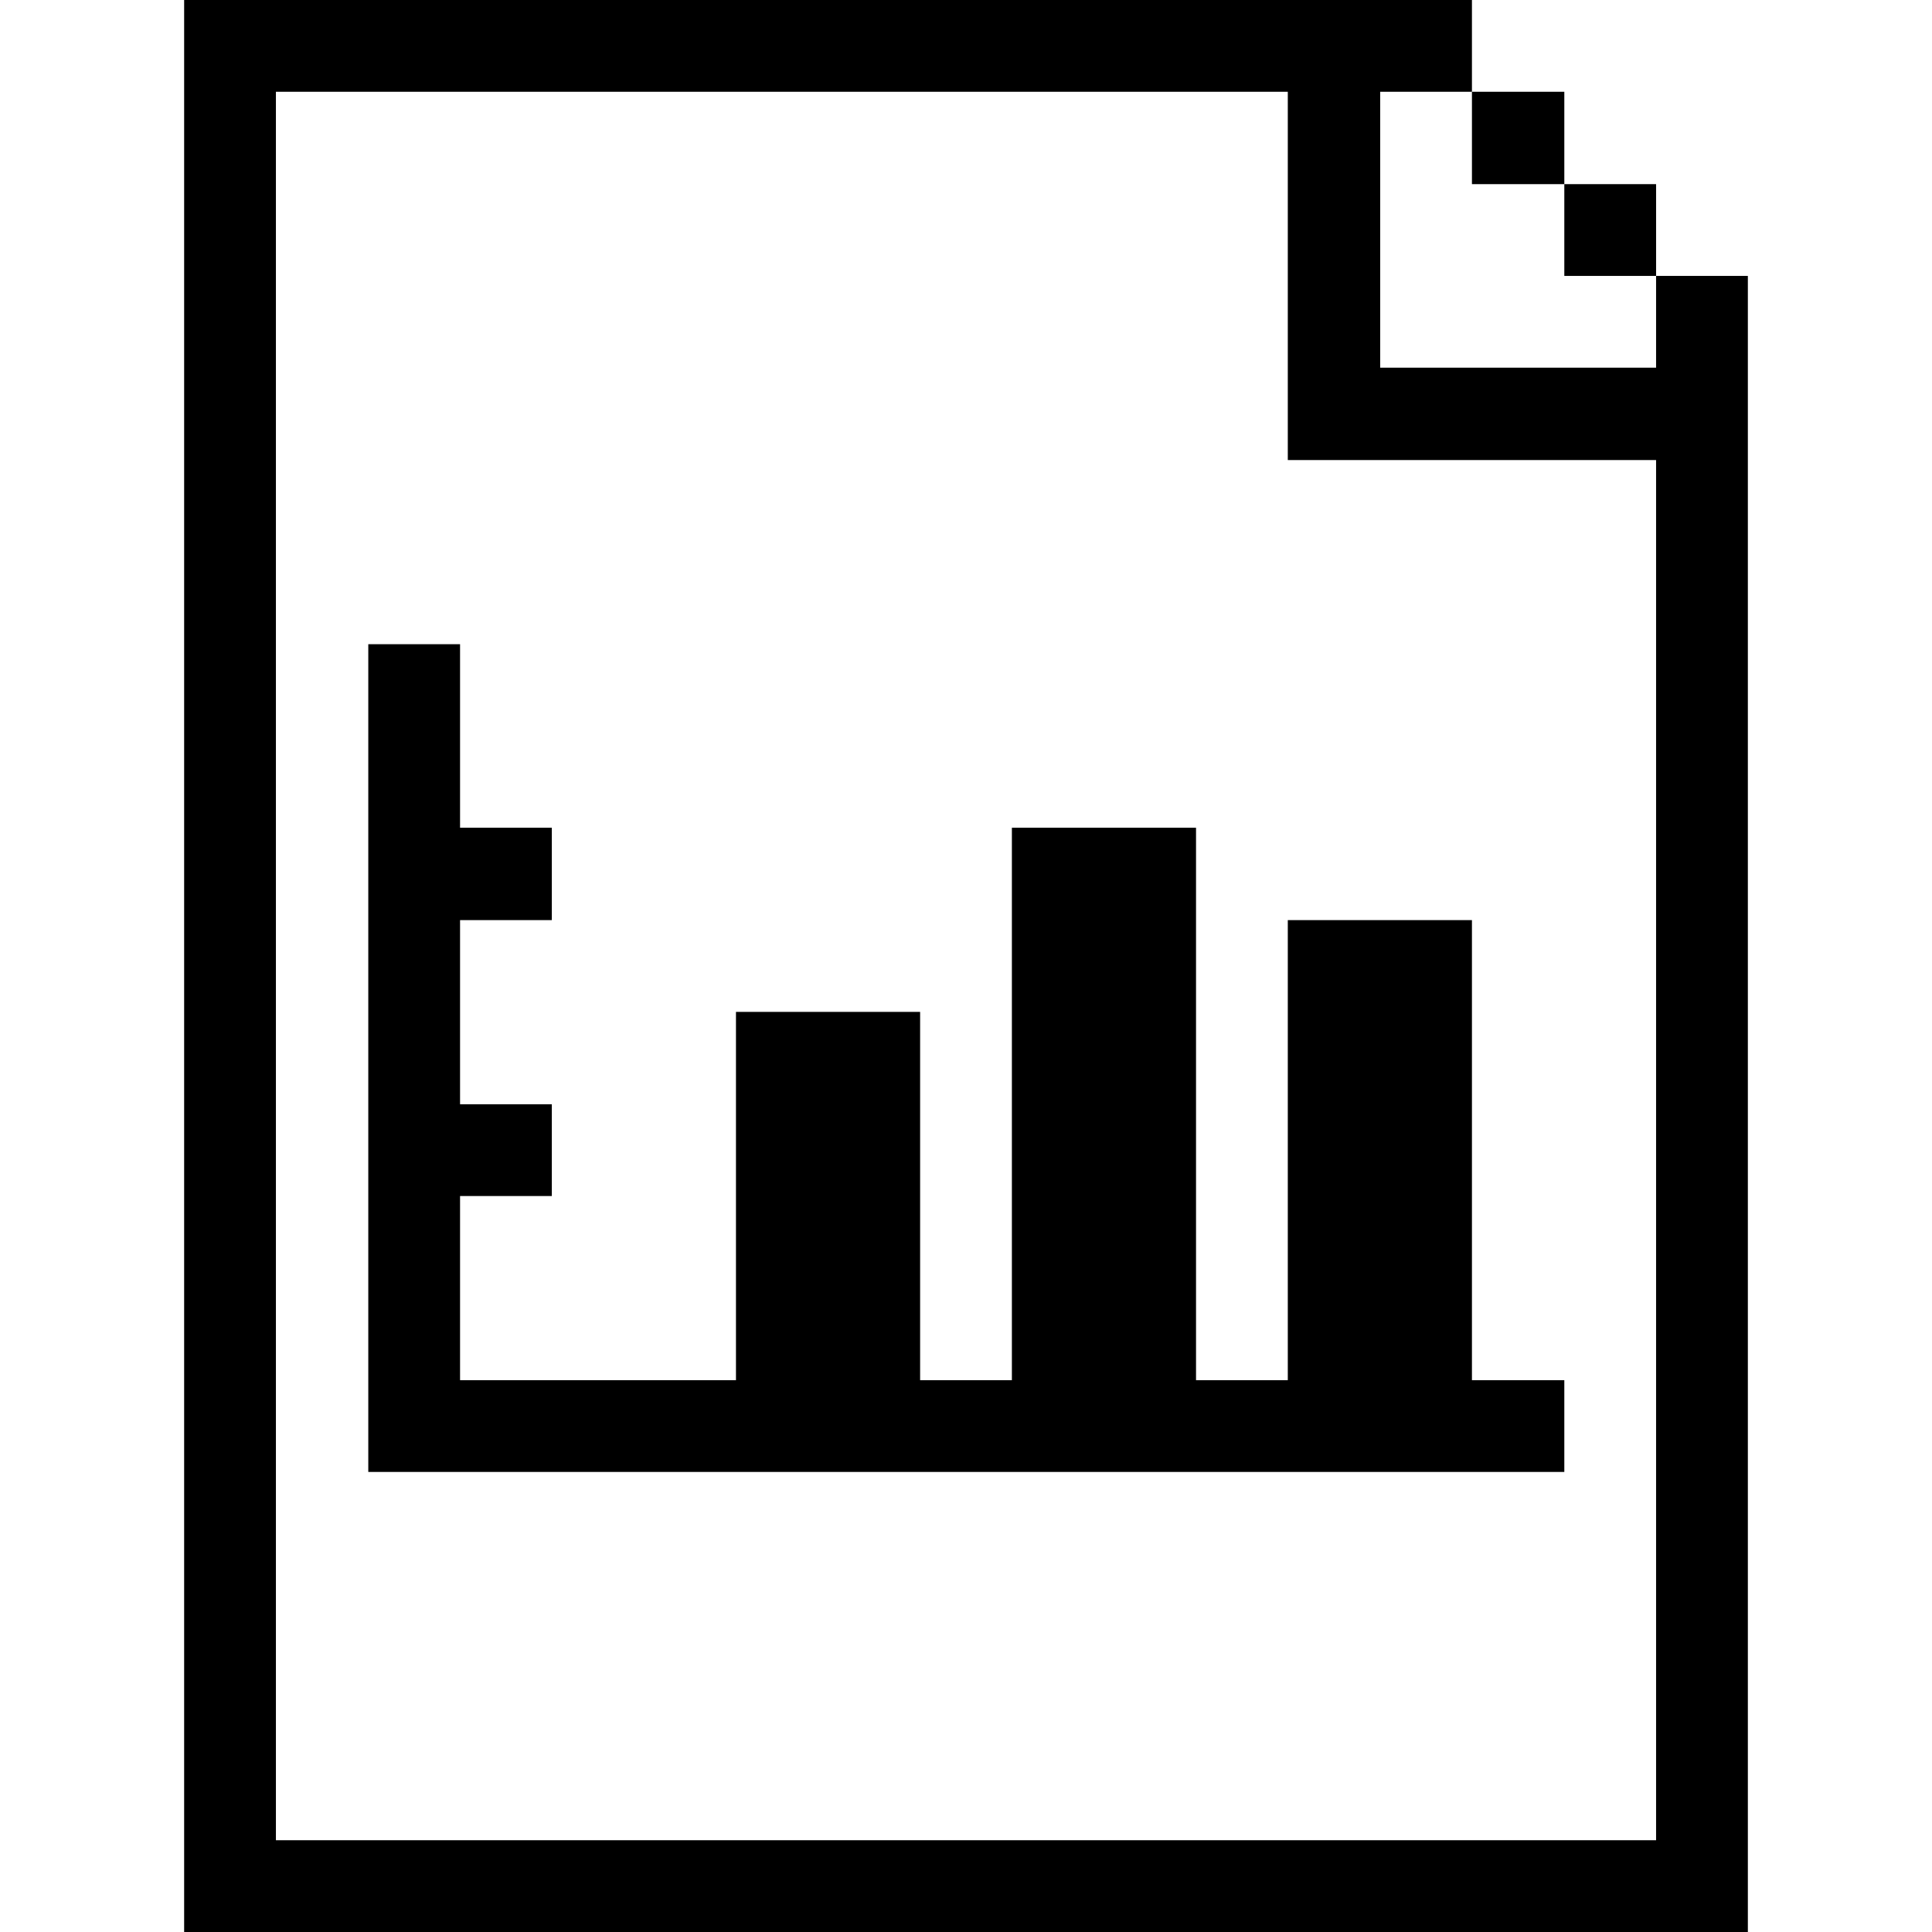
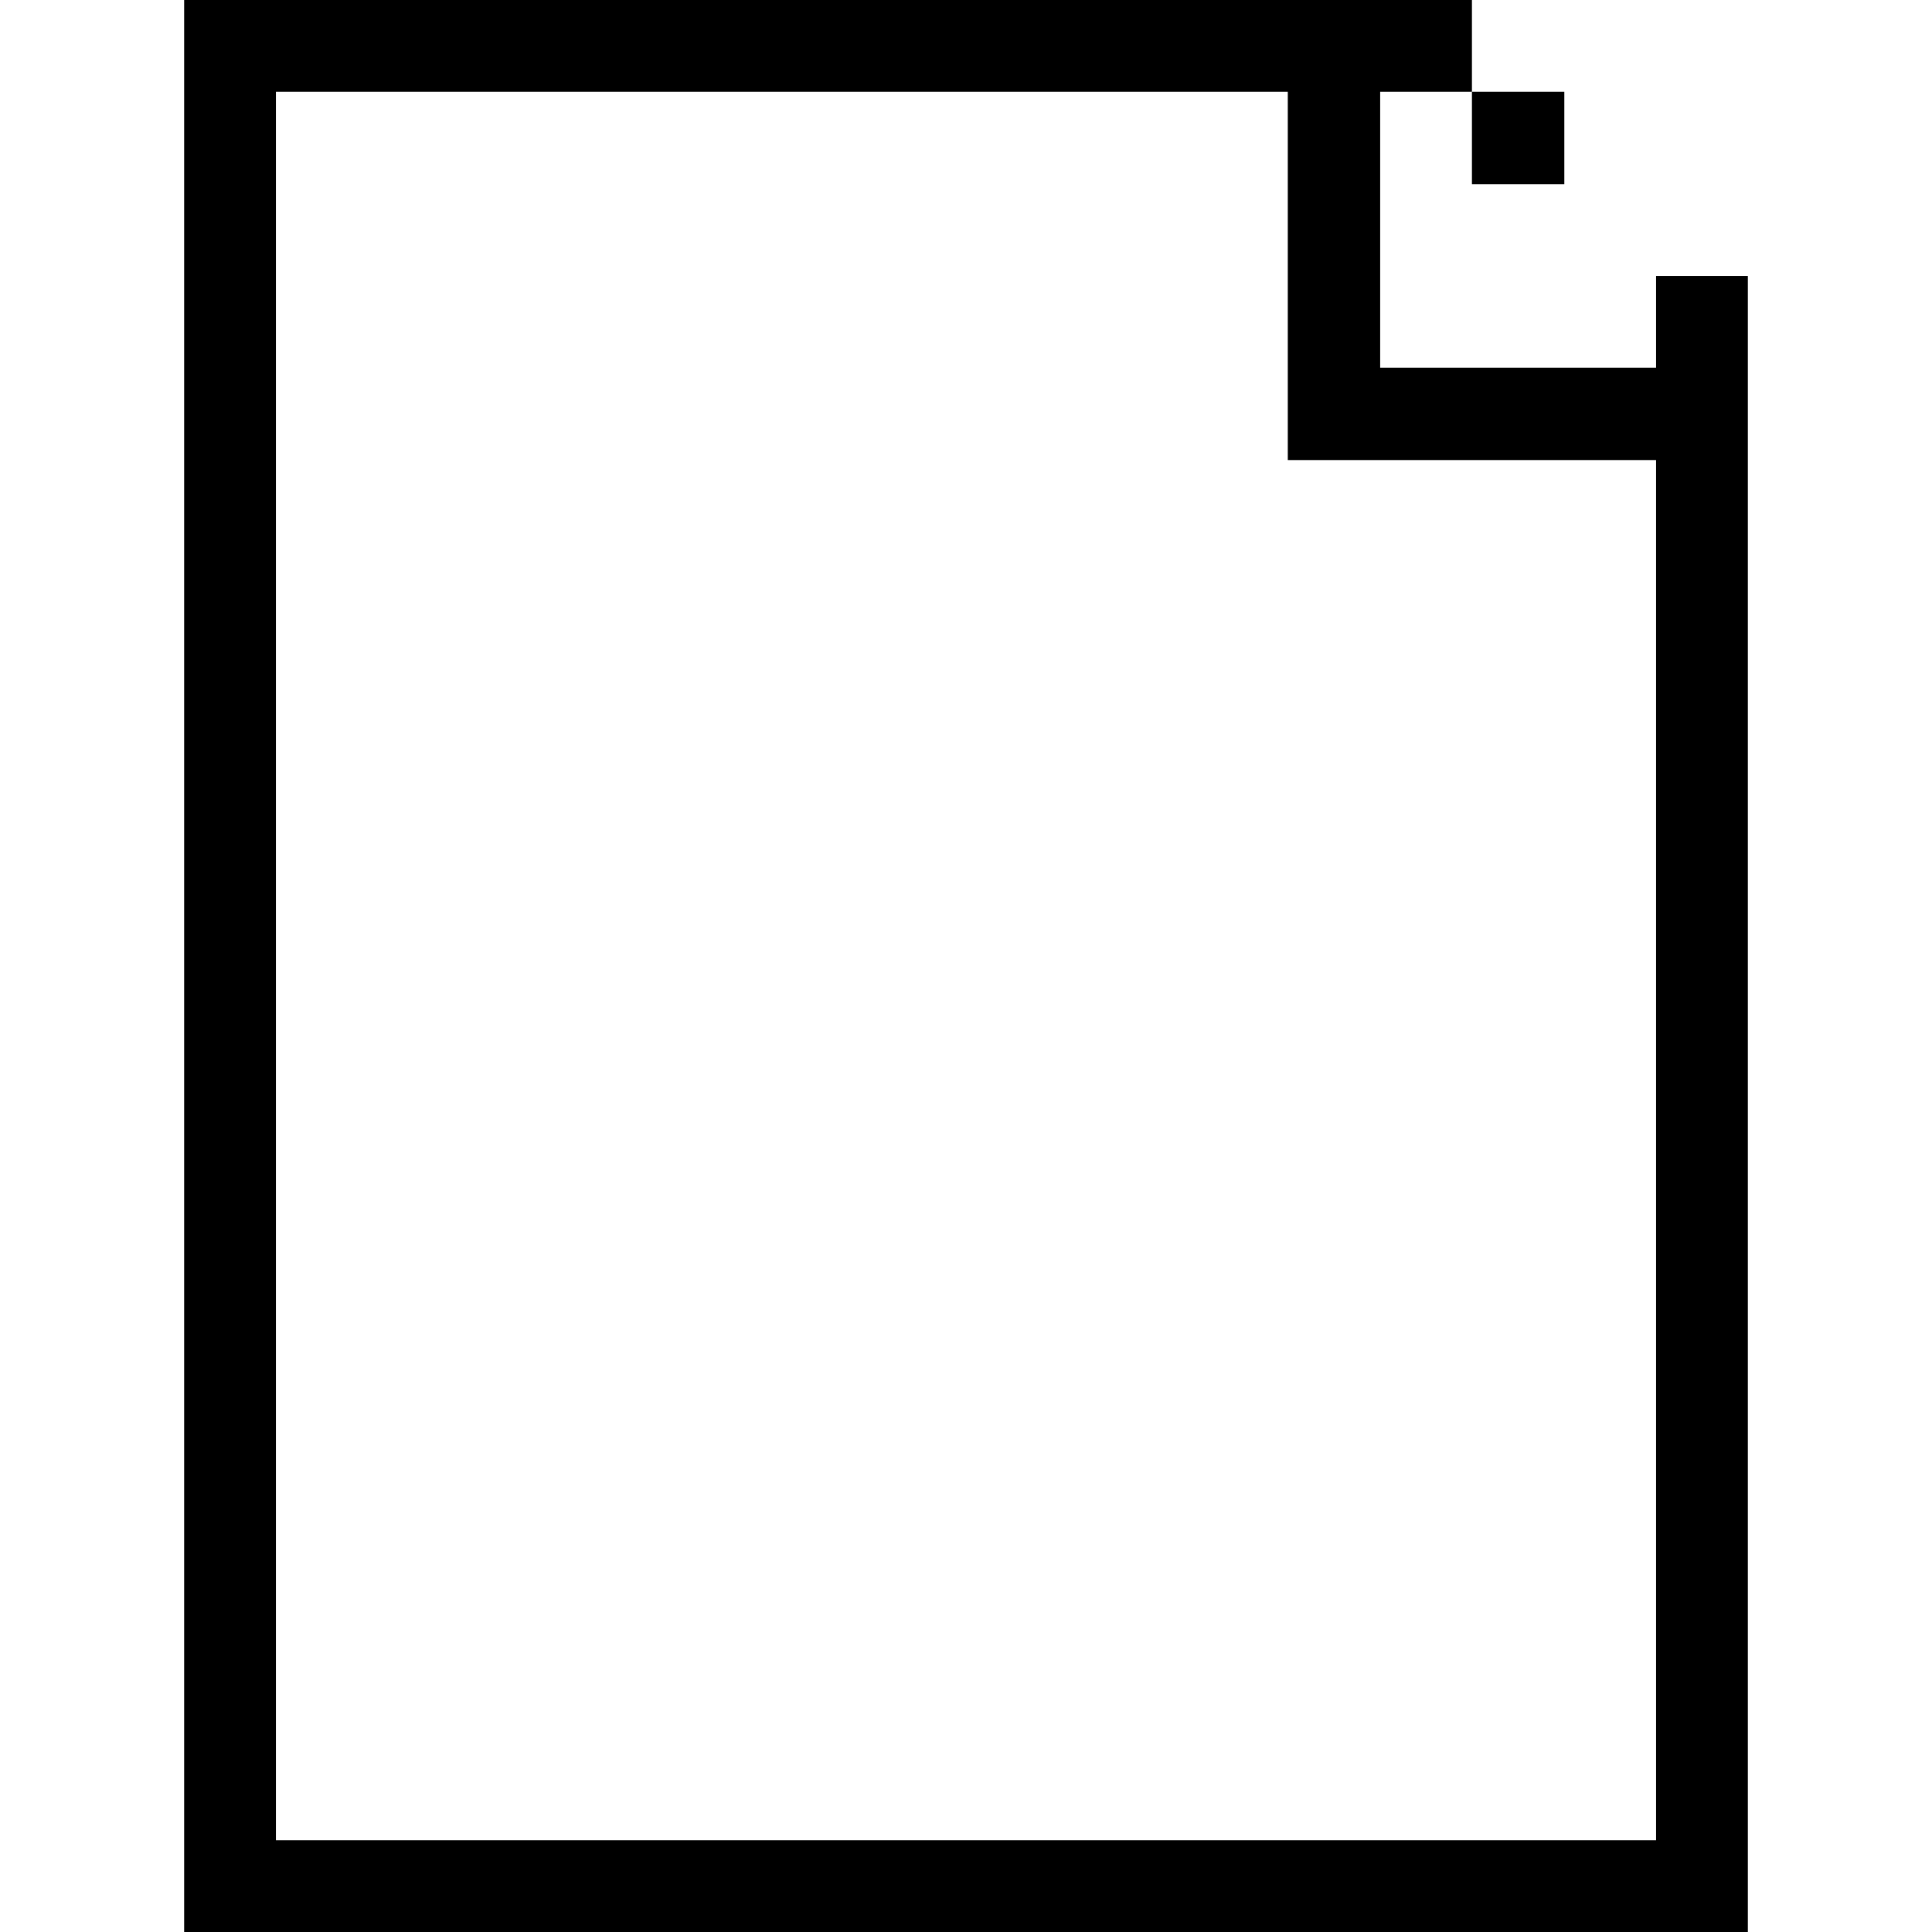
<svg xmlns="http://www.w3.org/2000/svg" width="32" height="32" viewBox="0 0 32 32" fill="none">
  <path d="M27.43 6.09H22.86V1.52H24.38V0H3.05V32H28.95V4.57H27.43V6.09ZM27.43 30.48H4.57V1.52H21.33V7.62H27.43V30.48Z" fill="black" />
-   <path d="M25.91 3.05H27.43V4.57H25.91V3.05Z" fill="black" />
  <path d="M24.38 1.52H25.91V3.05H24.38V1.52Z" fill="black" />
-   <path d="M21.33 22.86H19.81V13.71H16.76V22.86H15.24V16.76H12.19V22.86H7.62V19.81H9.14V18.29H7.62V15.24H9.14V13.71H7.62V10.67H6.1V24.38H25.91V22.86H24.38V15.24H21.33V22.86Z" fill="black" />
</svg>